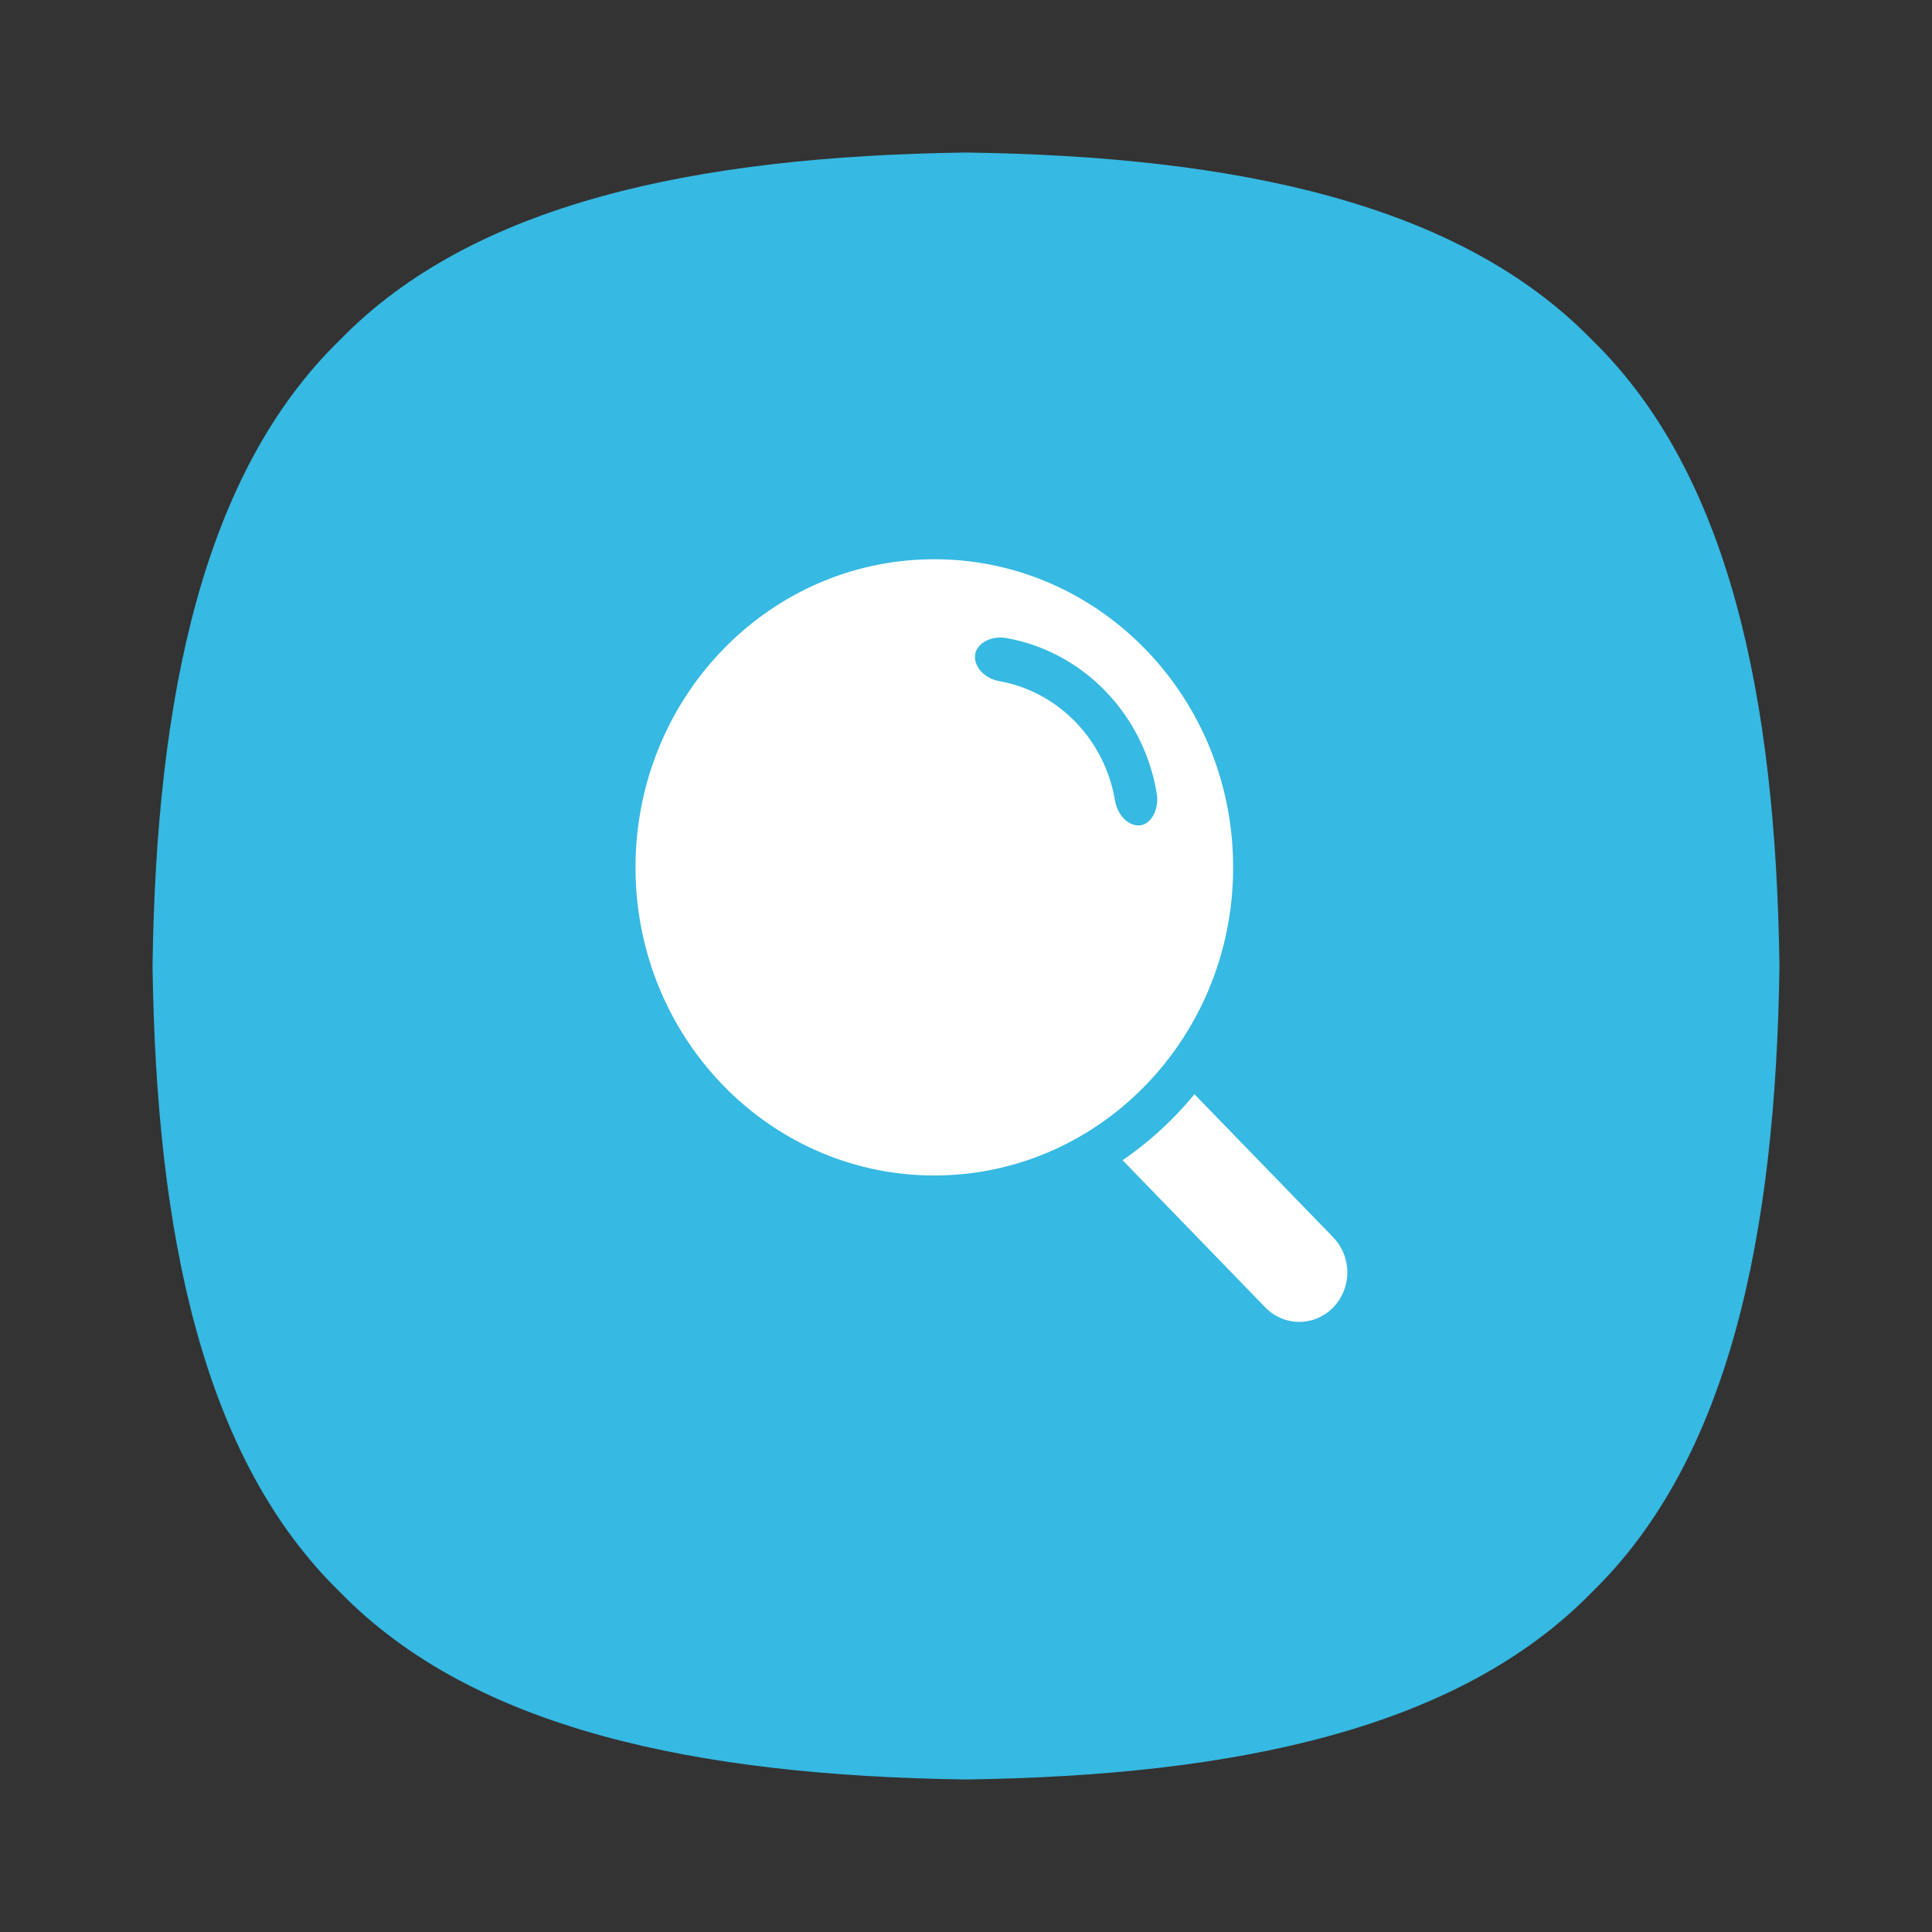
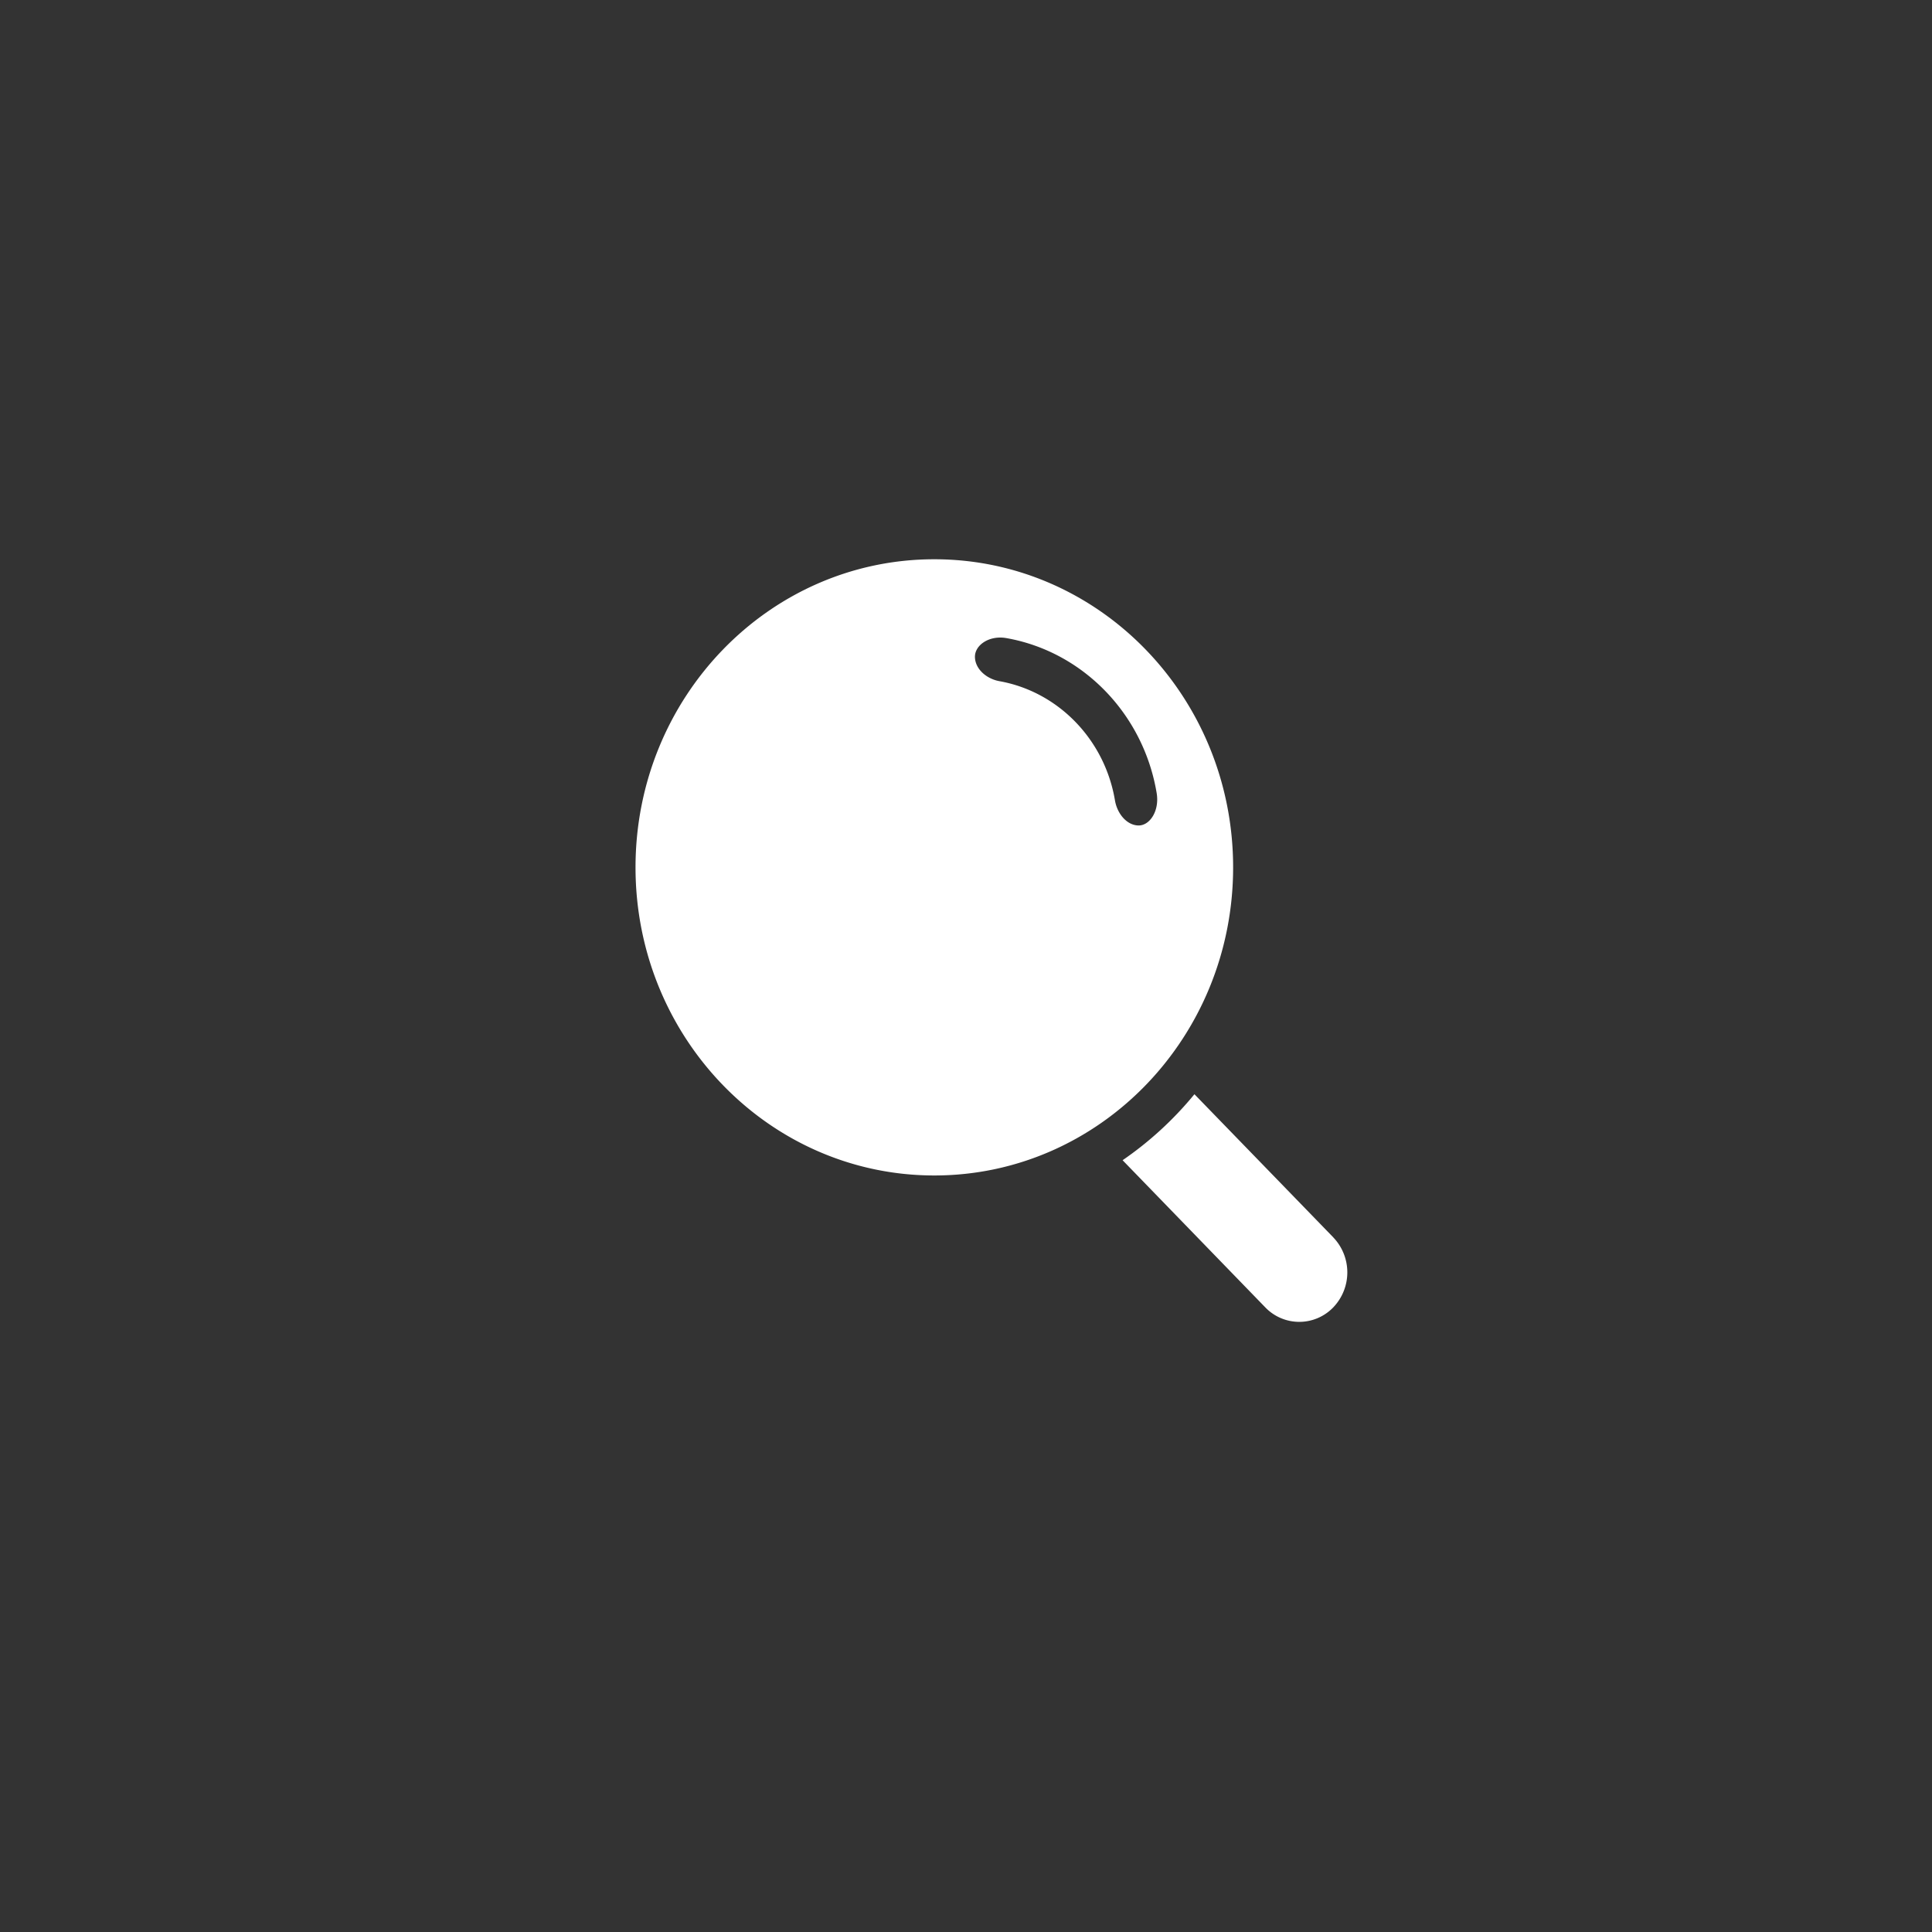
<svg xmlns="http://www.w3.org/2000/svg" width="38" height="38">
  <rect width="100%" height="100%" fill="#333333" stroke="none" />
  <g fill-rule="nonzero" fill="none">
-     <path d="M3 19c.073-5.303.993-9.695 3.686-12.314C9.306 3.994 13.696 3.073 19 3c5.303.073 9.694.993 12.313 3.686C34.006 9.306 34.927 13.696 35 19c-.073 5.303-.994 9.694-3.686 12.313C28.694 34.006 24.304 34.927 19 35c-5.303-.073-9.694-.993-12.313-3.686C3.994 28.694 3.073 24.304 3 19z" fill="#36B9E2" />
    <path d="M18.377 11c-3.246 0-5.877 2.713-5.877 6.06 0 3.347 2.631 6.06 5.877 6.06s5.877-2.713 5.877-6.06c0-3.347-2.631-6.06-5.877-6.06zm4.01 5.236c-.23-.008-.413-.236-.457-.492-.2-1.197-1.116-2.141-2.277-2.347-.248-.046-.47-.235-.477-.47-.008-.236.28-.437.62-.376 1.506.267 2.695 1.494 2.954 3.047.059.35-.135.646-.364.638zm3.836 8.1l-2.73-2.814a6.811 6.811 0 01-1.413 1.298l2.807 2.895a.927.927 0 001.336 0 .995.995 0 000-1.378z" fill="#FFF" />
  </g>
</svg>